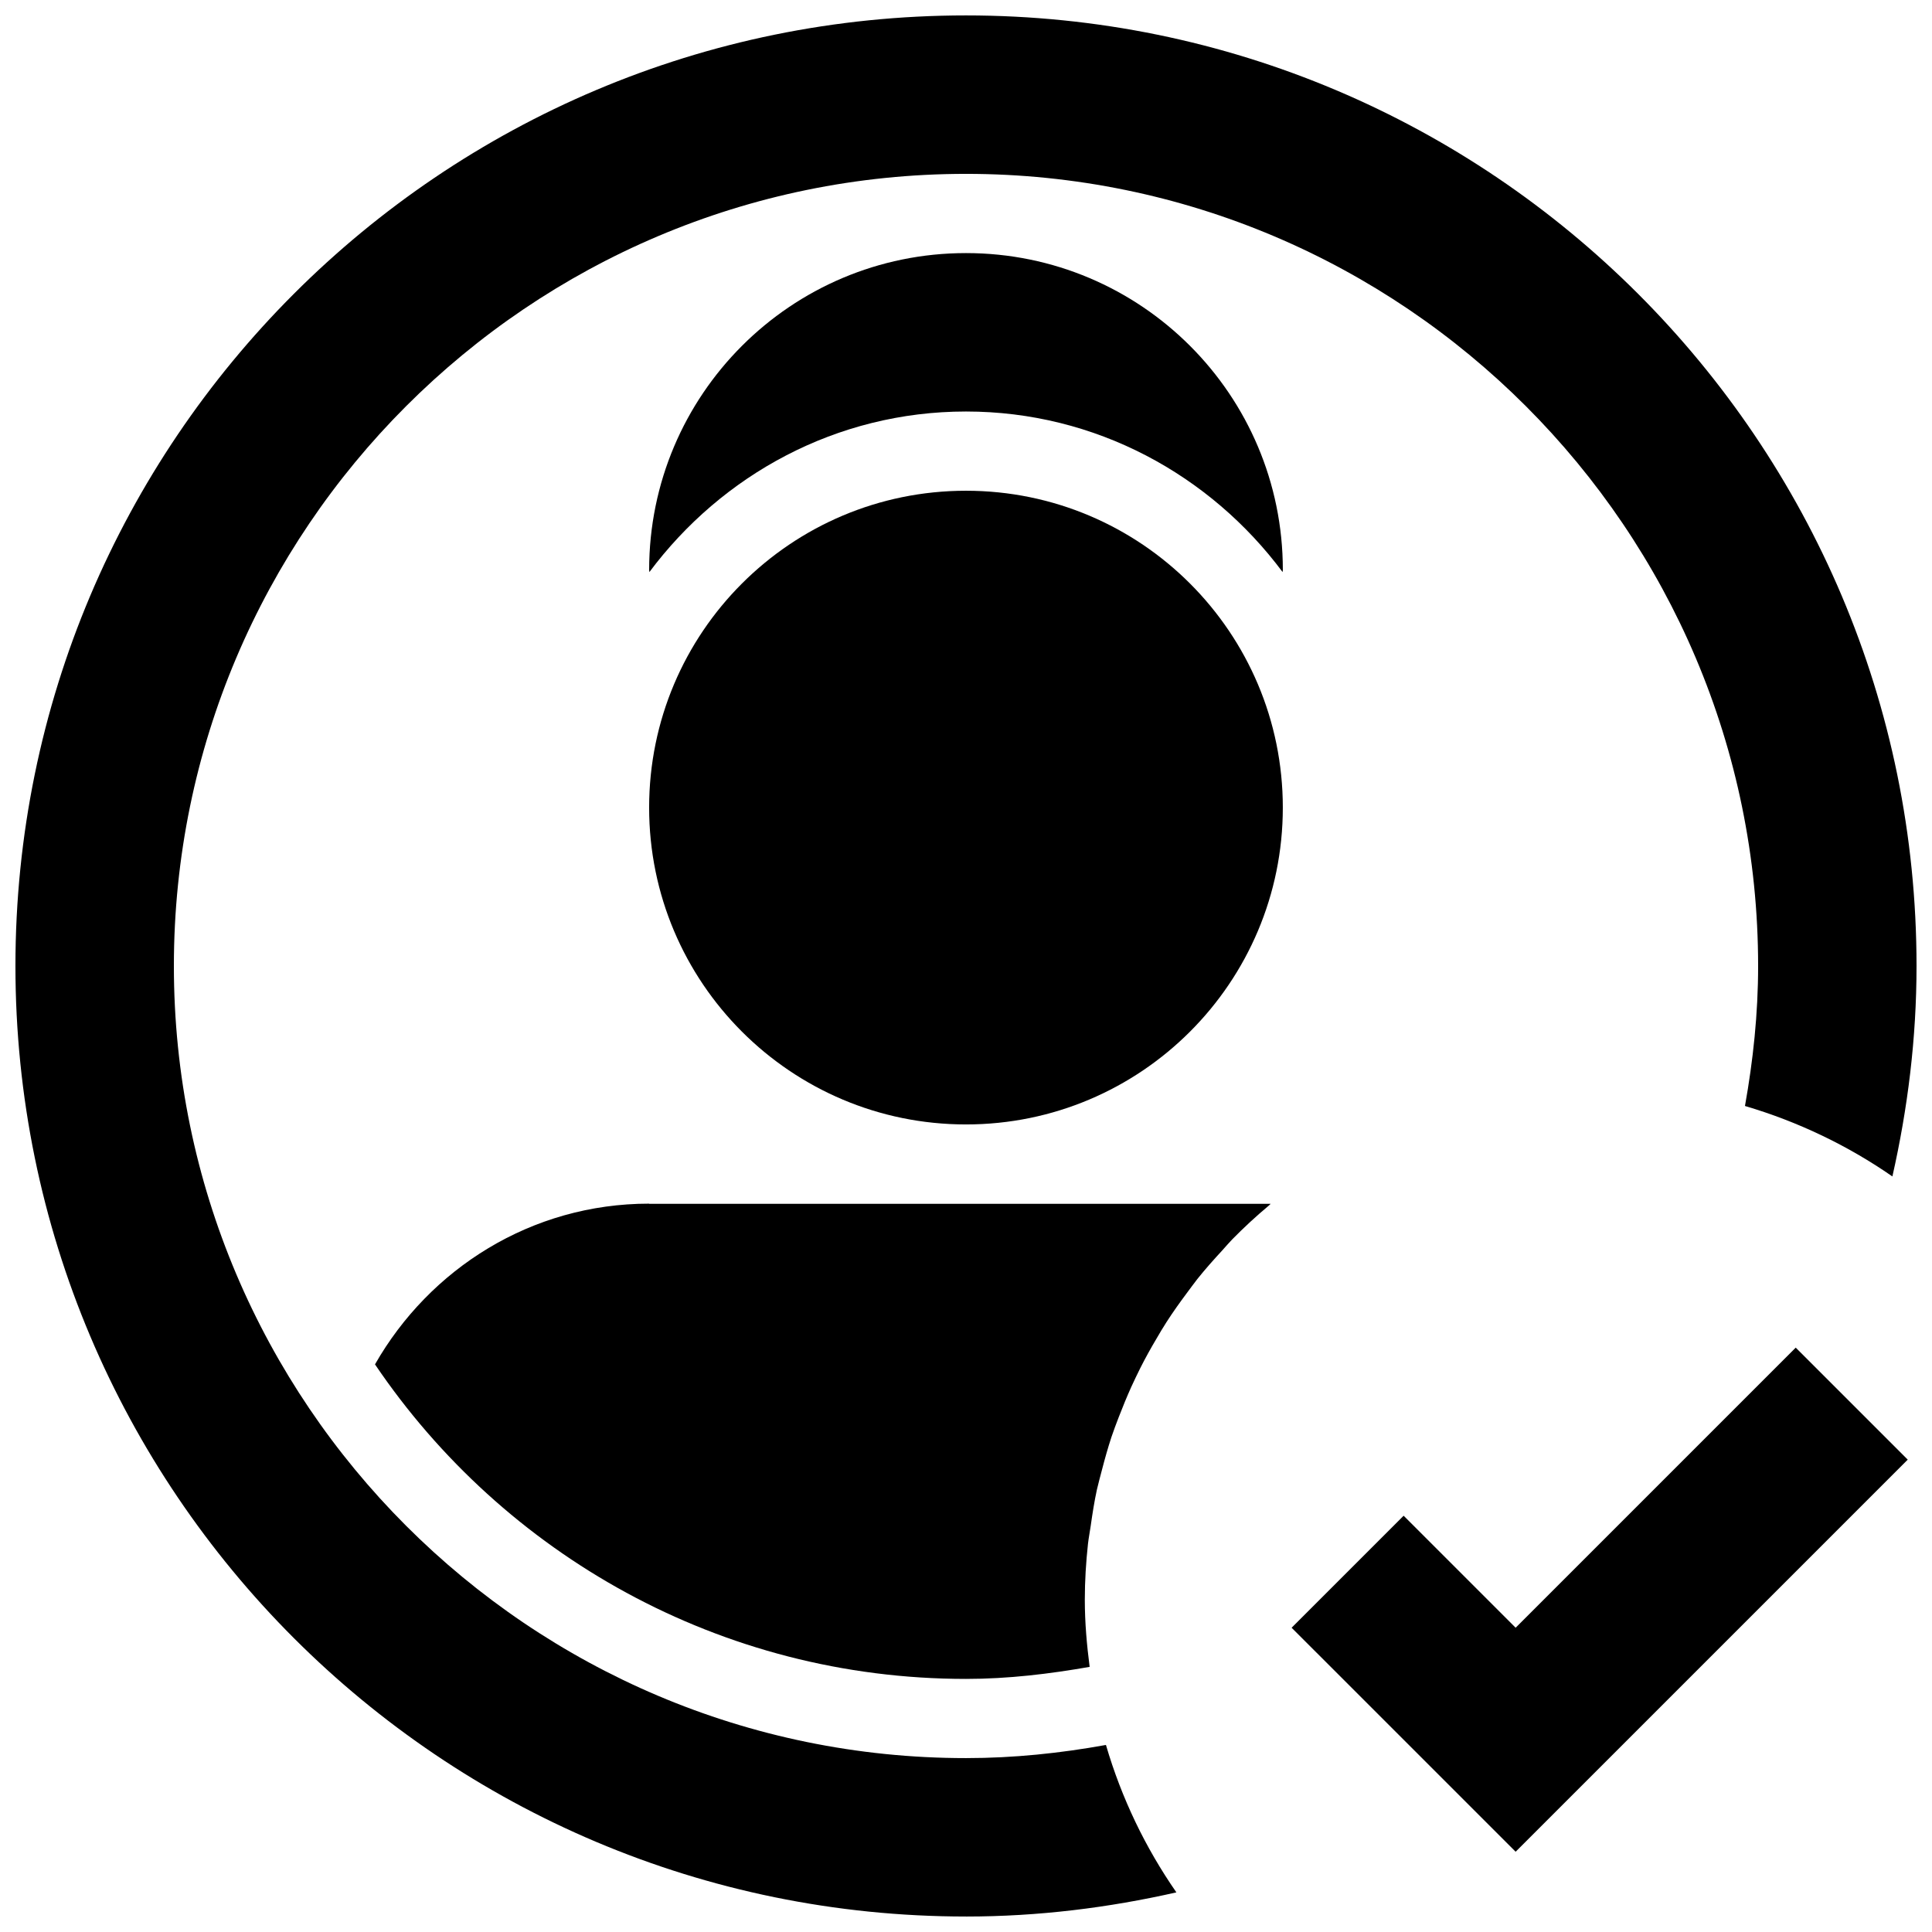
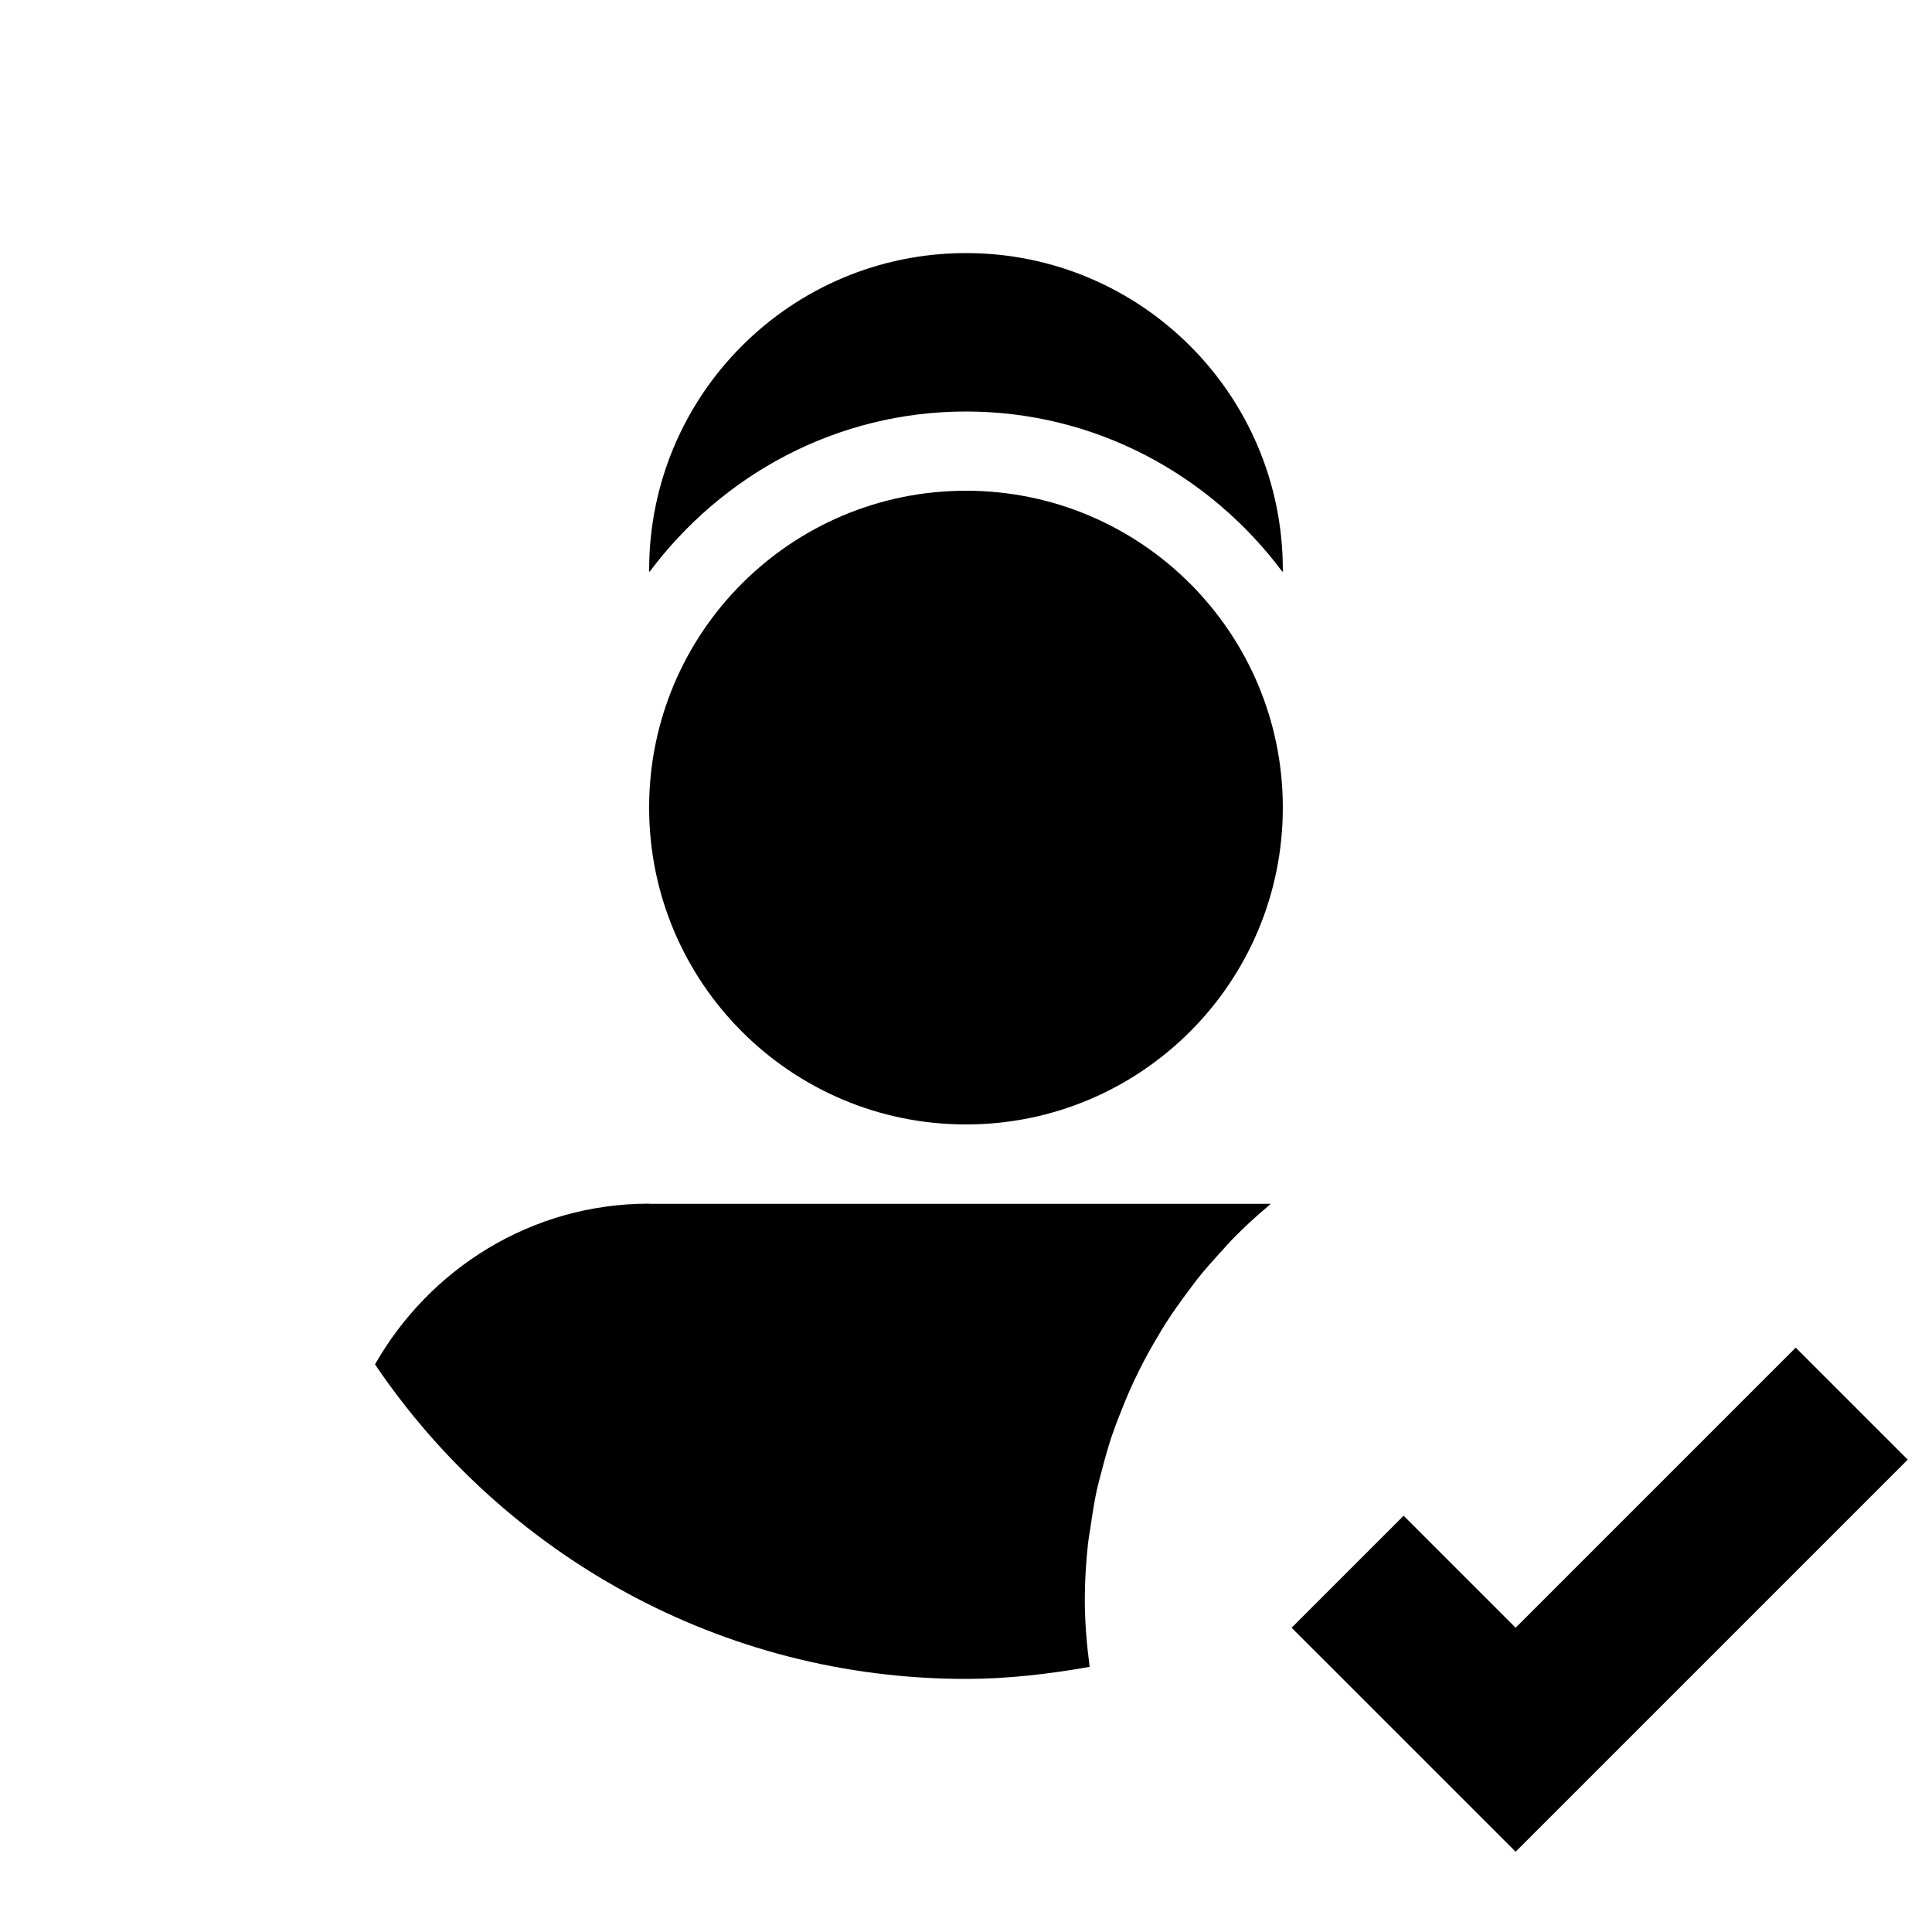
<svg xmlns="http://www.w3.org/2000/svg" width="800px" height="800px" version="1.1" viewBox="144 144 512 512">
  <defs>
    <clipPath id="a">
-       <path d="m148.09 148.09h503.81v503.81h-503.81z" />
-     </clipPath>
+       </clipPath>
  </defs>
-   <path d="m400 211.07c-46.395 0-83.969 37.598-83.969 83.969 0 0.211 0.062 0.379 0.062 0.566 19.164-25.672 49.477-42.551 83.906-42.551 34.426 0 64.781 16.879 83.906 42.551-0.004-0.188 0.059-0.355 0.059-0.566 0-46.371-37.574-83.969-83.965-83.969z" />
+   <path d="m400 211.07c-46.395 0-83.969 37.598-83.969 83.969 0 0.211 0.062 0.379 0.062 0.566 19.164-25.672 49.477-42.551 83.906-42.551 34.426 0 64.781 16.879 83.906 42.551-0.004-0.188 0.059-0.355 0.059-0.566 0-46.371-37.574-83.969-83.965-83.969" />
  <path d="m483.96 358.02c0 46.375-37.594 83.969-83.965 83.969-46.375 0-83.969-37.594-83.969-83.969s37.594-83.969 83.969-83.969c46.371 0 83.965 37.594 83.965 83.969" />
  <path d="m316.03 462.98c-31.234 0-58.191 17.254-72.652 42.594 33.984 50.254 91.504 83.355 156.62 83.355 11.211 0 22.105-1.324 32.77-3.191-0.758-5.856-1.281-11.754-1.281-17.801 0-5.016 0.316-9.973 0.84-14.82 0.188-1.594 0.484-3.129 0.715-4.703 0.461-3.254 0.965-6.508 1.66-9.699 0.398-1.762 0.902-3.504 1.344-5.246 0.754-2.918 1.574-5.816 2.5-8.648 0.586-1.762 1.258-3.484 1.91-5.207 1.051-2.731 2.164-5.438 3.359-8.102 0.777-1.68 1.555-3.316 2.371-4.953 1.324-2.625 2.75-5.207 4.262-7.746 0.883-1.512 1.762-3.023 2.707-4.473 1.66-2.582 3.441-5.082 5.269-7.535 0.965-1.281 1.91-2.602 2.898-3.863 2.098-2.625 4.344-5.144 6.633-7.621 0.859-0.945 1.68-1.93 2.582-2.856 3.066-3.129 6.32-6.129 9.676-8.941 0.188-0.148 0.355-0.336 0.523-0.504h-164.71z" />
  <g clip-path="url(#a)">
-     <path d="m400 651.9c19.188 0 37.809-2.332 55.754-6.402-8.207-11.82-14.527-24.938-18.66-39.047l-0.02-0.02c-12.055 2.184-24.418 3.484-37.074 3.484-115.75 0-209.92-94.168-209.92-209.92s94.172-209.92 209.92-209.92 209.92 94.172 209.92 209.92c0 12.68-1.324 25.023-3.484 37.094l0.043 0.02c14.066 4.156 27.227 10.477 39.023 18.66 4.07-17.988 6.398-36.59 6.398-55.773 0-139.11-112.79-251.91-251.91-251.91-139.11 0-251.9 112.79-251.9 251.91 0 139.11 112.79 251.9 251.91 251.9z" />
-   </g>
+     </g>
  <path d="m649.57 530.82-29.684-29.684-74.227 74.23-29.684-29.684-29.684 29.684 59.367 59.363z" />
</svg>